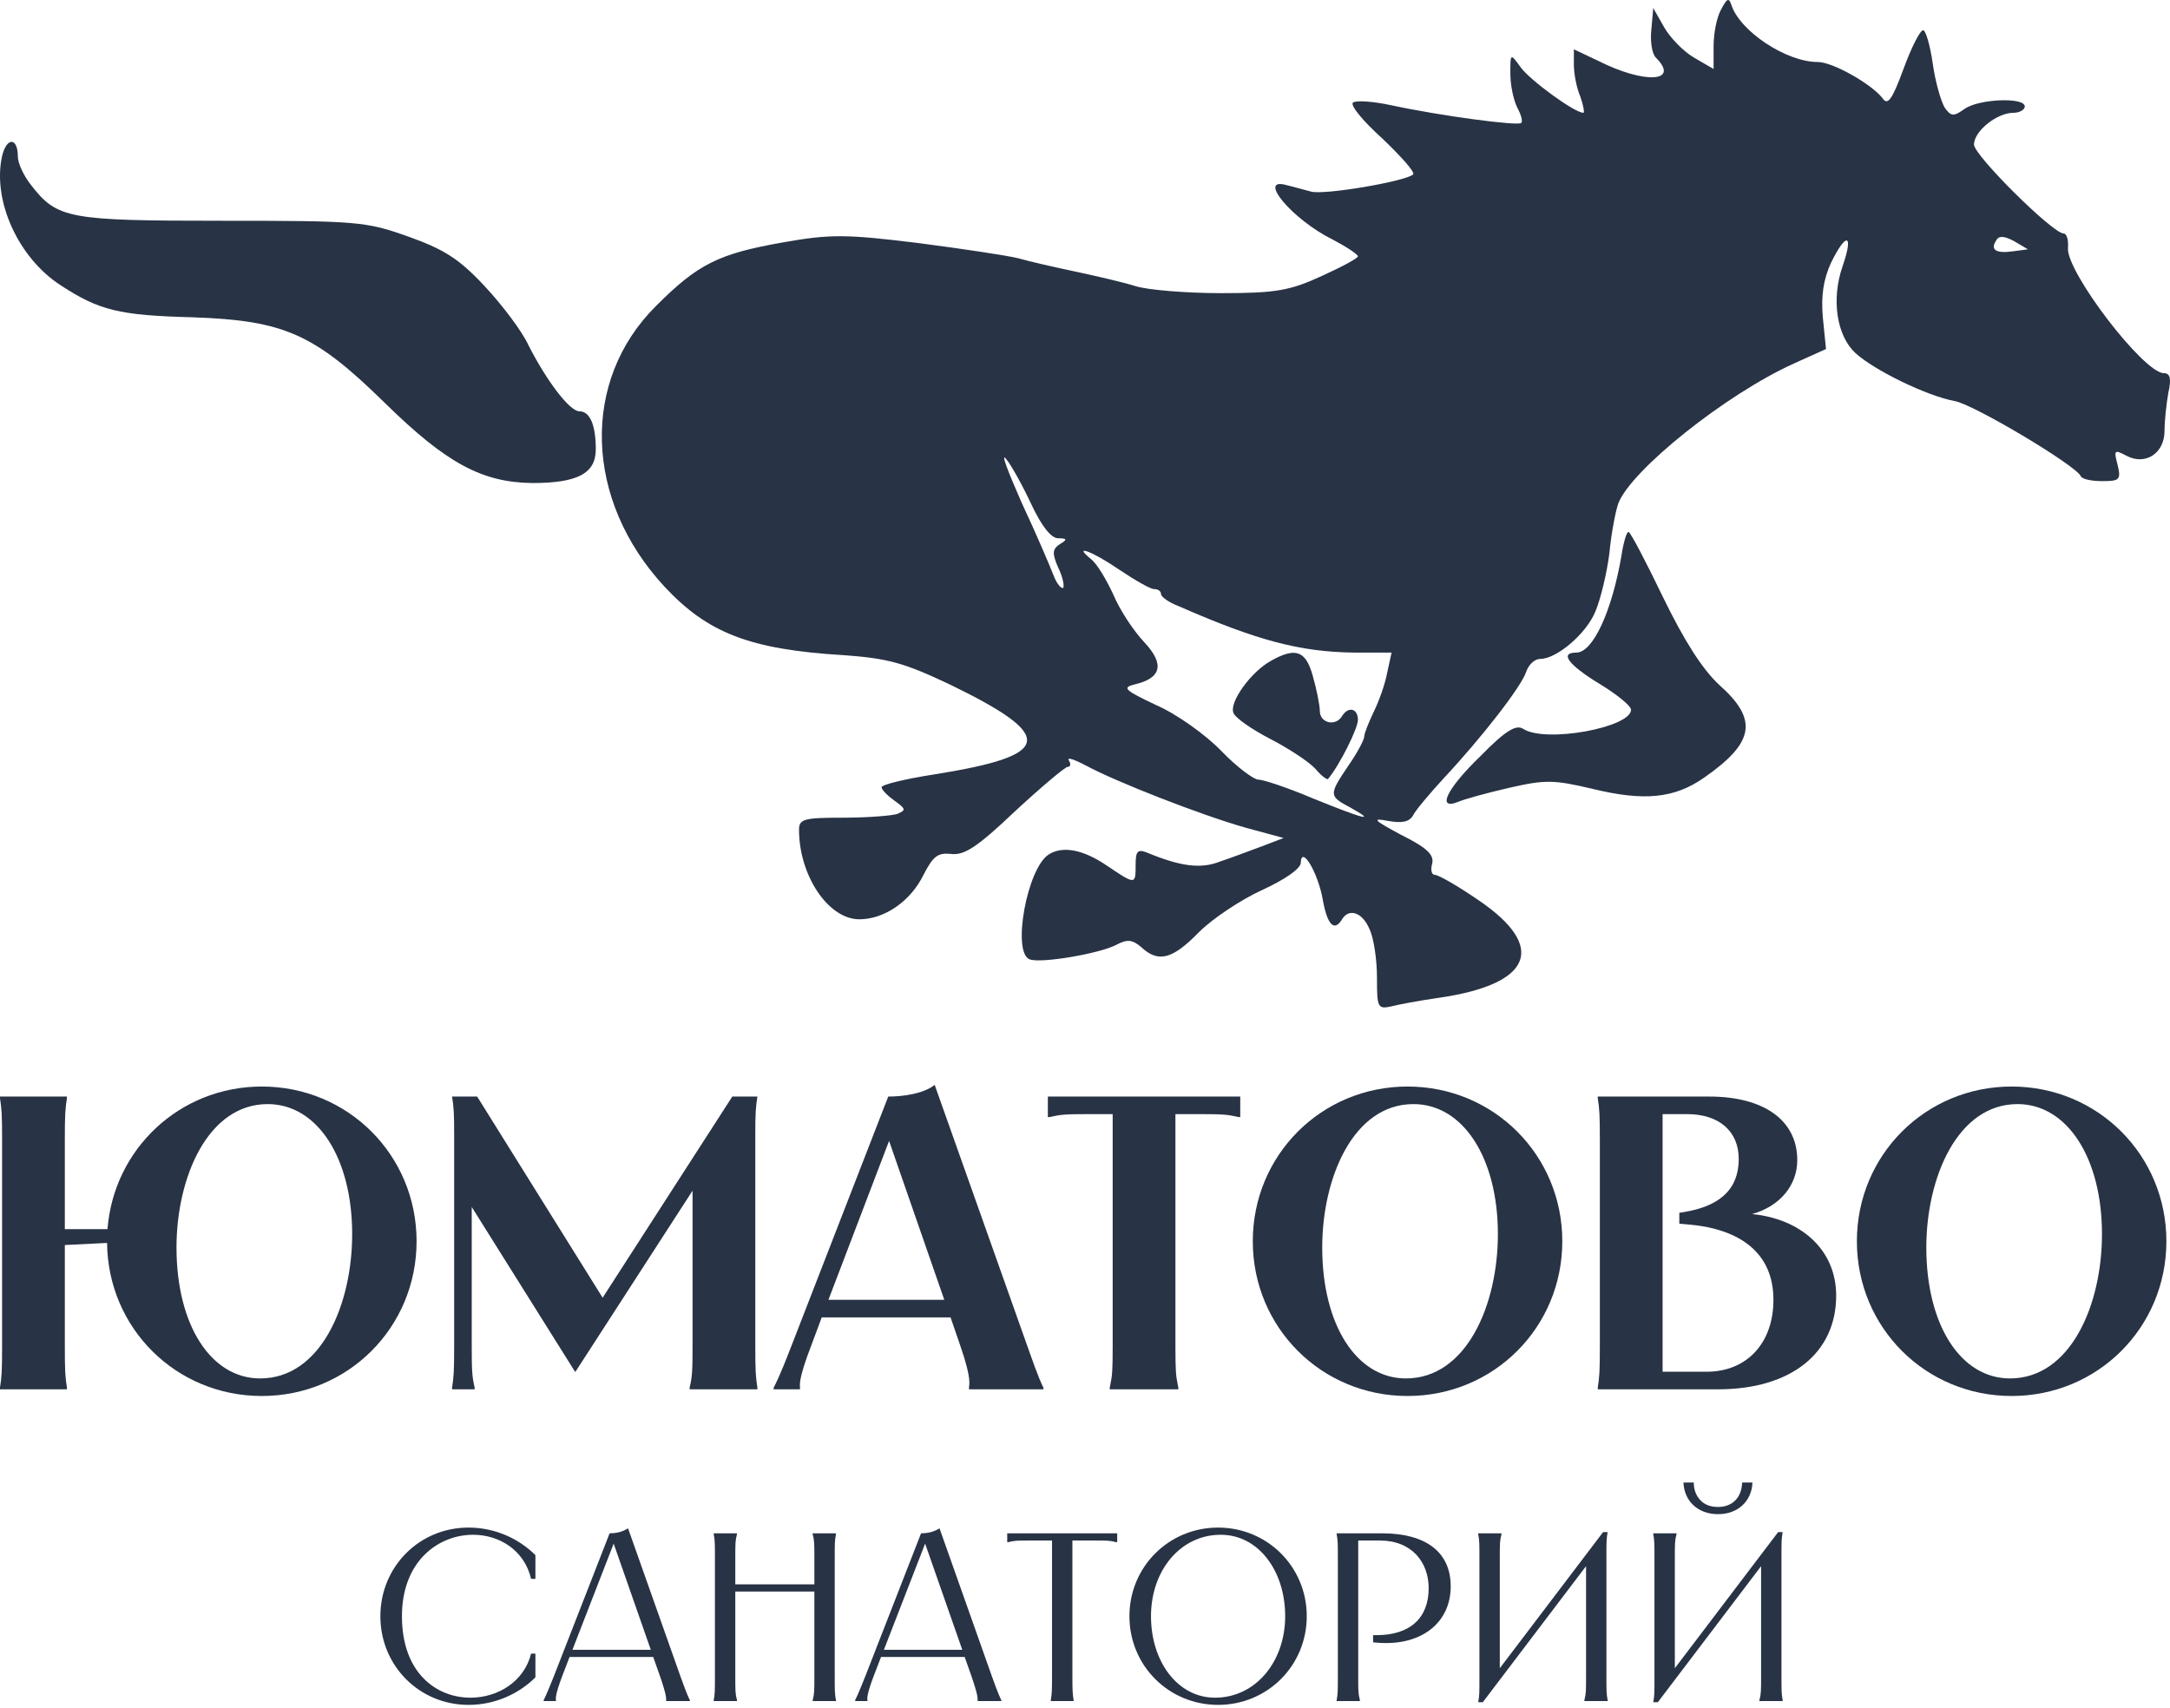
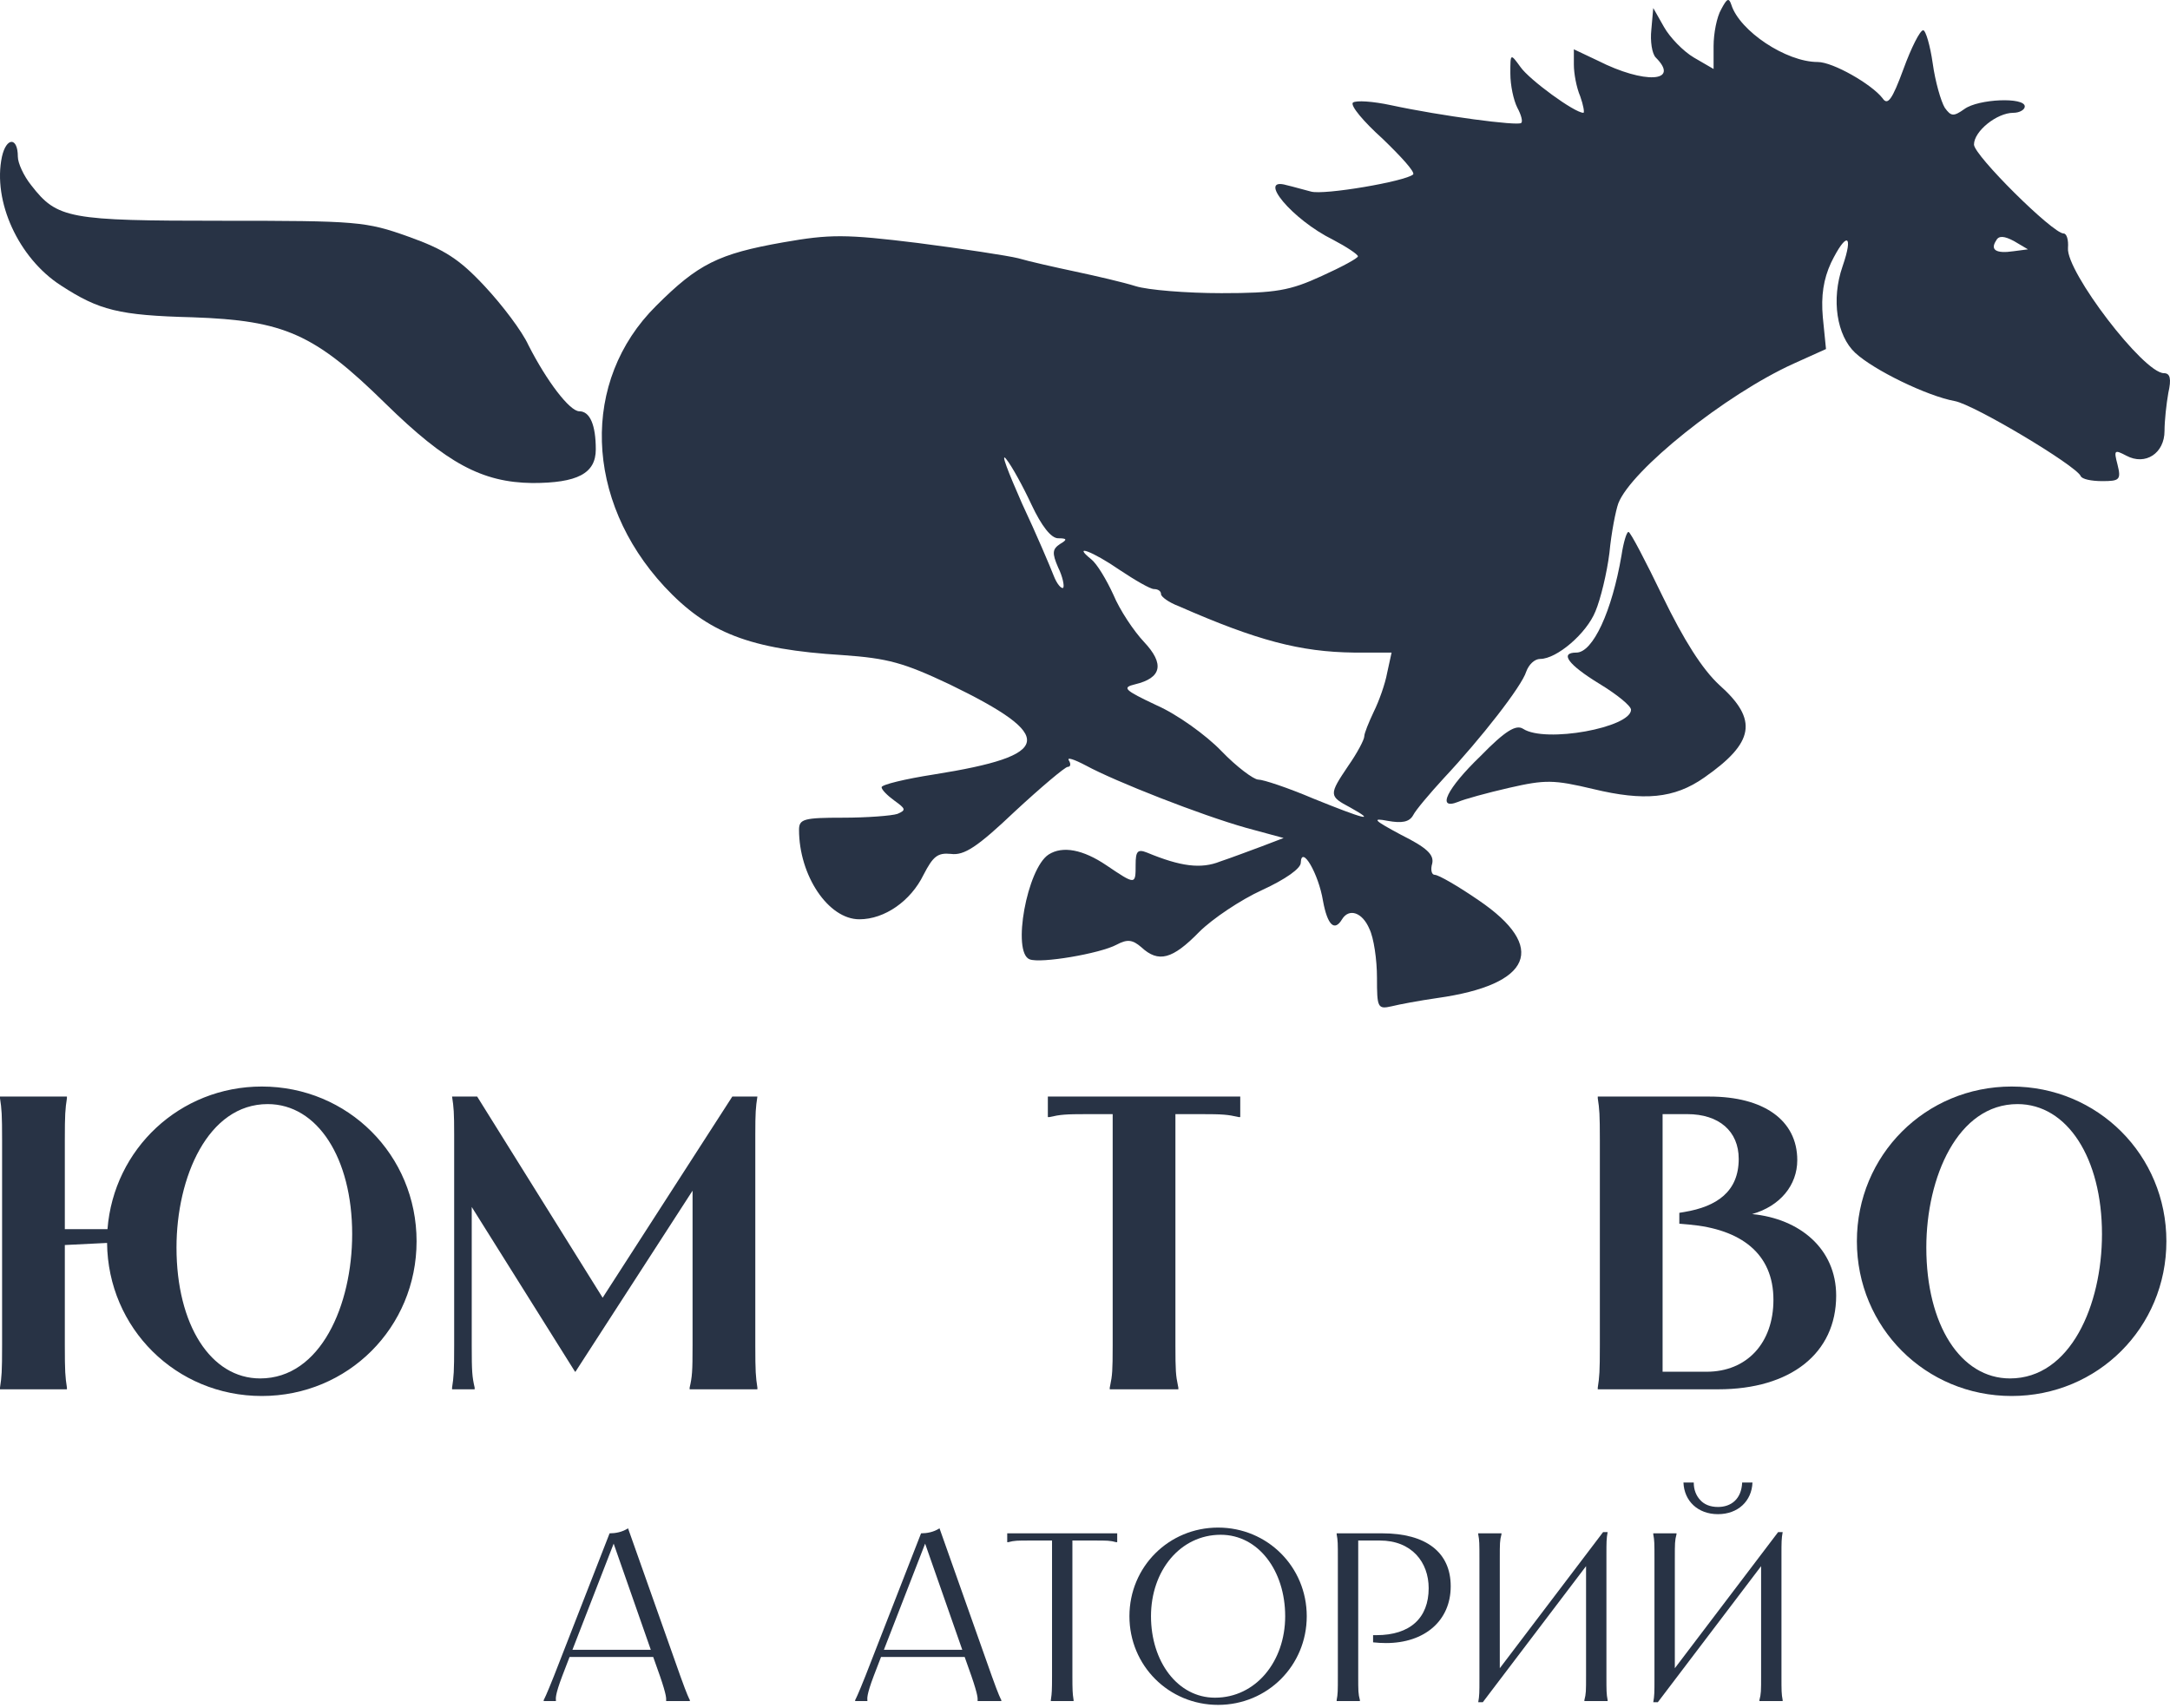
<svg xmlns="http://www.w3.org/2000/svg" width="348" height="274" viewBox="0 0 348 274" fill="none">
  <path d="M265.132 245.93H268.859V246.084C268.591 247.083 268.591 247.544 268.591 249.965V267.565L285.153 245.738H285.883C285.691 246.776 285.691 247.391 285.691 249.389V268.795C285.691 271.216 285.691 271.677 285.883 272.676V272.83H282.156V272.676C282.425 271.677 282.425 271.216 282.425 268.795V251.195L265.862 273.022H265.132C265.324 271.985 265.324 271.37 265.324 269.371V249.965C265.324 247.544 265.324 247.083 265.132 246.084V245.93ZM269.974 237.784H271.626V237.822C271.626 238.937 272.011 239.897 272.664 240.589C273.279 241.281 274.239 241.703 275.508 241.703C277.621 241.703 279.273 240.435 279.389 237.784H281.041C280.926 240.743 278.735 242.856 275.508 242.856C272.28 242.856 270.089 240.743 269.974 237.784Z" fill="#283345" />
  <path d="M237.062 245.93H240.789V246.084C240.52 247.083 240.52 247.544 240.52 249.965V267.565L257.083 245.738H257.813C257.62 246.776 257.62 247.391 257.62 249.389V268.795C257.62 271.216 257.62 271.677 257.813 272.676V272.83H254.085V272.676C254.354 271.677 254.354 271.216 254.354 268.795V251.195L237.792 273.022H237.062C237.254 271.985 237.254 271.37 237.254 269.371V249.965C237.254 247.544 237.254 247.083 237.062 246.084V245.93Z" fill="#283345" />
  <path d="M221.659 245.93C228.691 245.93 232.649 248.966 232.649 254.423C232.649 259.957 228.461 263.53 222.274 263.53C221.62 263.53 220.929 263.492 220.199 263.415V262.262H220.737C226.155 262.262 229.114 259.495 229.114 254.73C229.114 250.58 226.424 247.083 221.275 247.083H217.816V268.795C217.816 271.216 217.816 271.677 218.085 272.676V272.83H214.358V272.676C214.55 271.677 214.55 271.216 214.55 268.795V249.965C214.55 247.544 214.55 247.083 214.358 246.084V245.93H221.659Z" fill="#283345" />
  <path d="M195.343 273.445C187.427 273.445 181.125 267.143 181.125 259.227C181.125 251.31 187.427 245.008 195.343 245.008C203.259 245.008 209.562 251.31 209.562 259.227C209.562 267.143 203.259 273.445 195.343 273.445ZM184.583 259.227C184.583 266.49 188.849 272.292 194.844 272.292C201.376 272.292 206.103 266.49 206.103 259.227C206.103 251.925 201.799 246.161 195.766 246.161C189.272 246.161 184.583 251.925 184.583 259.227Z" fill="#283345" />
  <path d="M161.527 245.93H179.165V247.352H179.011C178.012 247.083 177.551 247.083 175.514 247.083H171.979V268.795C171.979 271.101 172.017 271.639 172.133 272.407L172.171 272.676V272.83H168.521V272.676L168.559 272.407C168.674 271.639 168.713 271.101 168.713 268.795V247.083H165.177C163.141 247.083 162.679 247.083 161.68 247.352H161.527V245.93Z" fill="#283345" />
  <path d="M147.708 245.931C148.63 245.931 149.744 245.738 150.667 245.124L159.044 268.795C160.197 272.023 160.466 272.446 160.581 272.676V272.83H156.777V272.676C156.777 272.446 156.892 272.023 155.777 268.795L154.701 265.759H141.29L140.137 268.757C138.908 271.985 139.1 272.446 139.1 272.676V272.83H137.14V272.676C137.255 272.446 137.524 271.985 138.792 268.795L147.708 245.931ZM141.751 264.607H154.317L148.361 247.583L141.751 264.607Z" fill="#283345" />
-   <path d="M130.331 245.93H134.058V246.084C133.866 247.083 133.866 247.544 133.866 249.965V268.795C133.866 271.216 133.866 271.677 134.058 272.676V272.83H130.331V272.676C130.6 271.677 130.6 271.216 130.6 268.795V255.268H117.918V268.795C117.918 271.216 117.918 271.677 118.187 272.676V272.83H114.46V272.676C114.652 271.677 114.652 271.216 114.652 268.795V249.965C114.652 247.544 114.652 247.083 114.46 246.084V245.93H118.187V246.084C117.918 247.083 117.918 247.544 117.918 249.965V254.116H130.6V249.965C130.6 247.544 130.6 247.083 130.331 246.084V245.93Z" fill="#283345" />
  <path d="M97.759 245.931C98.681 245.931 99.796 245.738 100.718 245.124L109.095 268.795C110.248 272.023 110.517 272.446 110.632 272.676V272.83H106.828V272.676C106.828 272.446 106.943 272.023 105.829 268.795L104.753 265.759H91.341L90.189 268.757C88.959 271.985 89.151 272.446 89.151 272.676V272.83H87.191V272.676C87.306 272.446 87.575 271.985 88.844 268.795L97.759 245.931ZM91.802 264.607H104.368L98.412 247.583L91.802 264.607Z" fill="#283345" />
-   <path d="M85.863 249.428V253.232H85.171C84.095 248.621 80.06 246.161 75.872 246.161C70.338 246.161 64.459 250.35 64.459 259.227C64.459 268.372 70.031 272.292 75.449 272.292C79.83 272.292 84.057 269.717 85.171 265.221H85.863V269.026C83.288 271.6 79.484 273.445 75.141 273.445C67.225 273.445 61 267.143 61 259.227C61 251.31 67.225 245.008 75.141 245.008C79.484 245.008 83.288 246.853 85.863 249.428Z" fill="#283345" />
  <path d="M322.604 223.903C308.787 223.903 297.786 212.903 297.786 199.086C297.786 185.268 308.787 174.268 322.604 174.268C336.421 174.268 347.421 185.268 347.421 199.086C347.421 212.903 336.421 223.903 322.604 223.903ZM308.921 200.092C308.921 212.501 314.421 221.086 322.336 221.086C332.061 221.086 337.092 209.281 337.092 197.946C337.092 185.738 331.525 177.085 323.543 177.085C313.951 177.085 308.921 188.823 308.921 200.092Z" fill="#283345" />
  <path d="M274.141 175.878C282.793 175.878 288.226 179.634 288.226 186.073C288.226 190.098 285.476 193.451 280.982 194.726C288.629 195.464 294.464 200.293 294.464 207.805C294.464 217.062 287.153 222.83 275.549 222.83H256.232V222.562C256.5 220.818 256.567 220.013 256.567 215.787V182.921C256.567 178.695 256.5 177.89 256.232 176.146V175.878H274.141ZM266.628 220.013H273.671C280.177 220.013 284.403 215.385 284.403 208.476C284.403 201.031 279.171 197.14 270.854 196.403L269.311 196.268V194.525L270.116 194.39C275.348 193.518 278.836 191.104 278.836 185.872C278.836 181.445 275.683 178.695 270.586 178.695H266.628V220.013Z" fill="#283345" />
-   <path d="M225.726 223.903C211.909 223.903 200.909 212.903 200.909 199.086C200.909 185.268 211.909 174.268 225.726 174.268C239.544 174.268 250.544 185.268 250.544 199.086C250.544 212.903 239.544 223.903 225.726 223.903ZM212.043 200.092C212.043 212.501 217.543 221.086 225.458 221.086C235.184 221.086 240.214 209.281 240.214 197.946C240.214 185.738 234.647 177.085 226.665 177.085C217.074 177.085 212.043 188.823 212.043 200.092Z" fill="#283345" />
  <path d="M168.042 175.878H198.897V179.165H198.628C196.884 178.762 196.08 178.695 192.525 178.695H188.5V215.787C188.5 219.879 188.567 220.616 188.903 222.226L188.97 222.562V222.83H177.969V222.562L178.037 222.226C178.372 220.616 178.439 219.879 178.439 215.787V178.695H174.415C170.86 178.695 170.055 178.762 168.311 179.165H168.042V175.878Z" fill="#283345" />
-   <path d="M142.446 175.878C144.861 175.878 148.148 175.409 149.892 174L164.715 215.787C166.66 221.354 167.13 222.159 167.331 222.562V222.83H155.392V222.562C155.392 222.159 155.928 221.354 153.983 215.787L152.44 211.293H131.782L130.105 215.787C127.958 221.354 128.294 222.159 128.294 222.562V222.83H124.068V222.562C124.269 222.159 124.806 221.354 126.952 215.787L142.446 175.878ZM132.855 208.476H151.434L142.58 182.988L132.855 208.476Z" fill="#283345" />
  <path d="M72.498 175.878H76.523L96.645 208.141L117.438 175.878H121.462C121.194 177.622 121.127 178.427 121.127 181.982V215.787C121.127 220.013 121.194 220.818 121.462 222.562V222.83H110.596V222.562C110.999 220.818 111.066 220.013 111.066 215.787V190.97L92.285 220.013H92.218L75.651 193.586V215.787C75.651 220.013 75.718 220.818 76.12 222.562V222.83H72.498V222.562C72.767 220.818 72.834 220.013 72.834 215.787V181.982C72.834 178.427 72.767 177.622 72.498 175.878Z" fill="#283345" />
  <path d="M41.989 223.903C28.238 223.903 17.305 213.037 17.171 199.354L10.396 199.689V215.787C10.396 220.013 10.464 220.818 10.732 222.562V222.83H0V222.562C0.268 220.818 0.335 220.013 0.335 215.787V182.921C0.335 178.695 0.268 177.89 0 176.146V175.878H10.732V176.146C10.464 177.89 10.396 178.695 10.396 182.921V197.141H17.238C18.244 184.262 28.842 174.268 41.989 174.268C55.806 174.268 66.806 185.268 66.806 199.086C66.806 212.903 55.806 223.903 41.989 223.903ZM28.305 200.092C28.305 212.501 33.805 221.086 41.72 221.086C51.446 221.086 56.477 209.281 56.477 197.946C56.477 185.738 50.909 177.085 42.928 177.085C33.336 177.085 28.305 188.823 28.305 200.092Z" fill="#283345" />
  <path d="M276.028 1.491C275.315 2.713 274.806 5.361 274.806 7.398V11.065L271.648 9.232C269.917 8.213 267.778 5.972 266.861 4.343L265.13 1.287L264.824 4.75C264.62 6.584 264.926 8.621 265.537 9.232C269.509 13.204 263.704 13.509 256.269 9.741L252.398 7.908V10.352C252.398 11.778 252.806 14.019 253.417 15.445C253.926 16.871 254.13 18.093 253.926 18.093C252.5 18.093 245.269 12.796 243.843 10.759C242.213 8.519 242.213 8.519 242.213 11.778C242.213 13.713 242.722 16.056 243.333 17.278C243.945 18.398 244.25 19.519 243.945 19.723C243.435 20.232 231.111 18.602 223.065 16.871C220.213 16.259 217.463 16.056 216.954 16.463C216.546 16.973 218.685 19.519 221.741 22.269C224.694 25.121 226.935 27.565 226.63 27.973C225.407 29.093 212.269 31.334 210.232 30.723C209.009 30.417 207.278 29.908 206.361 29.704C201.472 28.278 207.176 35.204 213.796 38.463C215.935 39.584 217.769 40.806 217.769 41.111C217.769 41.417 215.12 42.843 211.963 44.269C206.87 46.611 204.63 47.019 195.87 47.019C190.269 47.019 184.056 46.51 182.12 45.898C180.185 45.287 175.806 44.269 172.444 43.556C169.083 42.843 165.009 41.926 163.278 41.417C161.648 41.01 154.315 39.889 147.185 38.972C135.574 37.547 133.13 37.547 125.593 38.871C115.204 40.704 111.944 42.334 105.222 49.056C93.102 61.074 93.713 80.222 106.546 94.074C113.472 101.51 120.194 104.158 135.167 105.074C142.398 105.584 144.944 106.297 152.278 109.76C169.491 118.111 168.981 121.167 149.731 124.223C145.148 124.936 141.38 125.852 141.38 126.26C141.38 126.667 142.296 127.584 143.417 128.399C145.25 129.723 145.352 129.926 143.926 130.537C143.009 130.843 139.037 131.149 135.167 131.149C128.954 131.149 128.139 131.352 128.139 133.084C128.139 140.417 132.824 147.445 137.815 147.445C141.889 147.445 146.065 144.491 148.102 140.315C149.63 137.361 150.343 136.75 152.481 136.954C154.62 137.26 156.759 135.834 162.768 130.13C166.944 126.26 170.815 123 171.222 123C171.731 123 171.731 122.491 171.426 121.982C171.019 121.371 172.241 121.778 174.176 122.797C178.861 125.343 192.611 130.741 199.843 132.778L205.852 134.408L202.389 135.732C200.454 136.445 197.5 137.565 195.667 138.176C192.611 139.399 189.352 138.991 183.954 136.75C182.426 136.139 182.12 136.547 182.12 138.686C182.12 141.945 182.12 141.945 177.435 138.787C173.667 136.241 170.407 135.63 168.167 137.056C164.704 139.297 162.259 152.741 165.111 153.862C166.843 154.574 176.417 152.945 179.065 151.519C180.796 150.602 181.611 150.704 183.037 151.926C185.787 154.473 188.028 153.862 192.306 149.482C194.444 147.343 199.028 144.287 202.389 142.76C206.157 141.028 208.602 139.297 208.602 138.38C208.704 135.426 211.454 140.111 212.167 144.491C212.88 148.361 214 149.482 215.222 147.445C216.343 145.611 218.482 146.324 219.602 148.973C220.315 150.399 220.824 153.963 220.824 156.815C220.824 161.602 220.926 161.908 223.167 161.399C224.389 161.093 227.648 160.482 230.5 160.074C245.676 157.936 248.222 151.926 237.12 144.389C233.861 142.149 230.704 140.315 230.093 140.315C229.583 140.315 229.38 139.5 229.685 138.482C229.991 137.056 228.769 135.936 224.694 133.899C220.315 131.556 219.907 131.149 222.556 131.658C224.796 132.065 226.019 131.861 226.63 130.741C227.037 129.926 229.278 127.278 231.519 124.834C237.528 118.417 244.046 110.065 244.759 107.723C245.167 106.602 246.083 105.686 247 105.686C249.648 105.686 254.435 101.611 255.861 98.047C256.676 96.111 257.695 91.936 258.102 88.676C258.407 85.417 259.12 81.852 259.528 80.732C261.565 75.436 276.639 63.315 287.639 58.324L292.833 55.982L292.324 50.889C292.019 47.426 292.426 44.778 293.648 42.13C296.093 37.139 297.315 37.445 295.482 42.741C293.648 48.037 294.565 53.843 297.519 56.593C300.472 59.343 309.028 63.519 313.509 64.334C316.667 64.945 332.861 74.621 333.676 76.352C333.88 76.861 335.408 77.167 337.139 77.167C339.889 77.167 340.195 76.963 339.584 74.519C338.972 72.176 339.074 72.074 341.009 73.093C344.065 74.722 347.121 72.686 347.121 69.121C347.121 67.491 347.426 64.741 347.732 63.01C348.241 60.769 348.037 59.852 347.019 59.852C343.759 59.852 331.334 43.556 331.639 39.787C331.741 38.463 331.435 37.445 330.926 37.445C329.195 37.445 316.565 24.917 316.565 23.185C316.565 21.047 320.232 18.093 322.88 18.093C323.898 18.093 324.713 17.584 324.713 17.074C324.713 15.546 317.278 15.852 315.037 17.482C313.306 18.704 312.898 18.704 311.88 17.278C311.269 16.259 310.352 13.102 309.945 10.148C309.537 7.297 308.824 4.852 308.417 4.852C307.908 4.852 306.482 7.704 305.259 11.065C303.426 16.056 302.713 16.973 301.898 15.75C300.167 13.509 293.954 9.945 291.509 9.945C286.417 9.945 278.982 4.954 277.658 0.778C277.25 -0.444 276.945 -0.241 276.028 1.491ZM322.88 40.297C320.13 40.704 319.111 40.093 320.13 38.565C320.537 37.75 321.454 37.852 322.982 38.667L325.222 39.991L322.88 40.297ZM165.417 80.936C167.046 84.398 168.574 86.334 169.694 86.334C171.12 86.334 171.222 86.537 170 87.25C168.778 88.065 168.676 88.676 169.694 91.019C170.407 92.445 170.713 93.972 170.509 94.278C170.204 94.482 169.491 93.667 168.981 92.343C168.472 91.019 166.231 85.722 163.889 80.732C161.648 75.639 160.426 72.482 161.343 73.602C162.259 74.722 164.093 78.084 165.417 80.936ZM179.574 91.426C182.019 93.056 184.463 94.482 185.074 94.482C185.685 94.482 186.194 94.787 186.194 95.297C186.194 95.704 187.417 96.621 189.046 97.232C201.574 102.732 208.5 104.565 217.157 104.667H223.167L222.454 107.926C222.148 109.658 221.13 112.51 220.315 114.139C219.5 115.871 218.787 117.602 218.787 118.111C218.787 118.621 217.667 120.76 216.241 122.797C213.083 127.482 213.083 127.686 216.546 129.519C220.926 131.963 218.685 131.352 210.639 128.093C206.565 126.361 202.593 125.037 201.778 125.037C201.065 125.037 198.315 123 195.87 120.454C193.426 117.908 188.741 114.547 185.481 113.121C180.287 110.676 179.88 110.269 182.019 109.76C186.296 108.741 186.806 106.5 183.444 102.936C181.815 101.204 179.574 97.843 178.556 95.398C177.435 92.954 175.907 90.408 174.991 89.695C171.833 87.148 175.296 88.472 179.574 91.426Z" fill="#283345" />
-   <path d="M203.815 105.991C200.658 107.723 197.093 112.611 197.806 114.343C198.111 115.158 200.759 116.991 203.713 118.519C206.667 120.047 209.926 122.186 210.945 123.306C211.861 124.426 212.88 125.139 212.982 124.936C214.917 122.593 217.769 116.787 217.769 115.463C217.769 113.63 216.241 113.223 215.222 114.852C214.204 116.584 211.658 115.973 211.658 114.037C211.658 113.121 211.148 110.574 210.537 108.436C209.417 104.361 207.787 103.75 203.815 105.991Z" fill="#283345" />
  <path d="M0.315 25.121C-1.213 32.251 2.963 41.417 9.787 45.797C15.898 49.769 19.055 50.584 30.87 50.889C45.639 51.399 50.426 53.538 61.833 64.741C71.611 74.316 77.315 77.371 85.361 77.473C92.593 77.473 95.546 75.945 95.546 72.075C95.546 68.204 94.63 65.964 92.898 65.964C91.37 65.964 87.704 61.177 84.75 55.371C83.731 53.13 80.574 48.954 77.722 45.899C73.648 41.519 71.204 39.991 65.5 37.954C58.676 35.51 57.25 35.408 35.657 35.408C11.009 35.408 9.176 35.102 5 29.704C3.778 28.177 2.861 26.14 2.861 25.121C2.861 21.964 1.028 21.964 0.315 25.121Z" fill="#283345" />
  <path d="M260.037 89.084C258.509 98.046 255.454 104.667 252.806 104.667C250.056 104.667 251.482 106.602 256.472 109.658C259.324 111.389 261.565 113.222 261.565 113.834C261.565 116.685 247.815 119.232 244.25 116.889C243.13 116.176 241.398 117.195 237.426 121.269C232.028 126.463 230.296 130.028 233.861 128.602C234.778 128.195 238.445 127.176 242.009 126.361C247.815 125.037 249.139 125.037 255.556 126.565C263.602 128.5 268.491 128.093 273.278 124.732C281.324 119.13 282.037 115.463 275.722 109.861C272.972 107.315 270.019 102.63 266.658 95.704C263.908 90 261.463 85.315 261.158 85.315C260.852 85.315 260.343 87.046 260.037 89.084Z" fill="#283345" />
</svg>